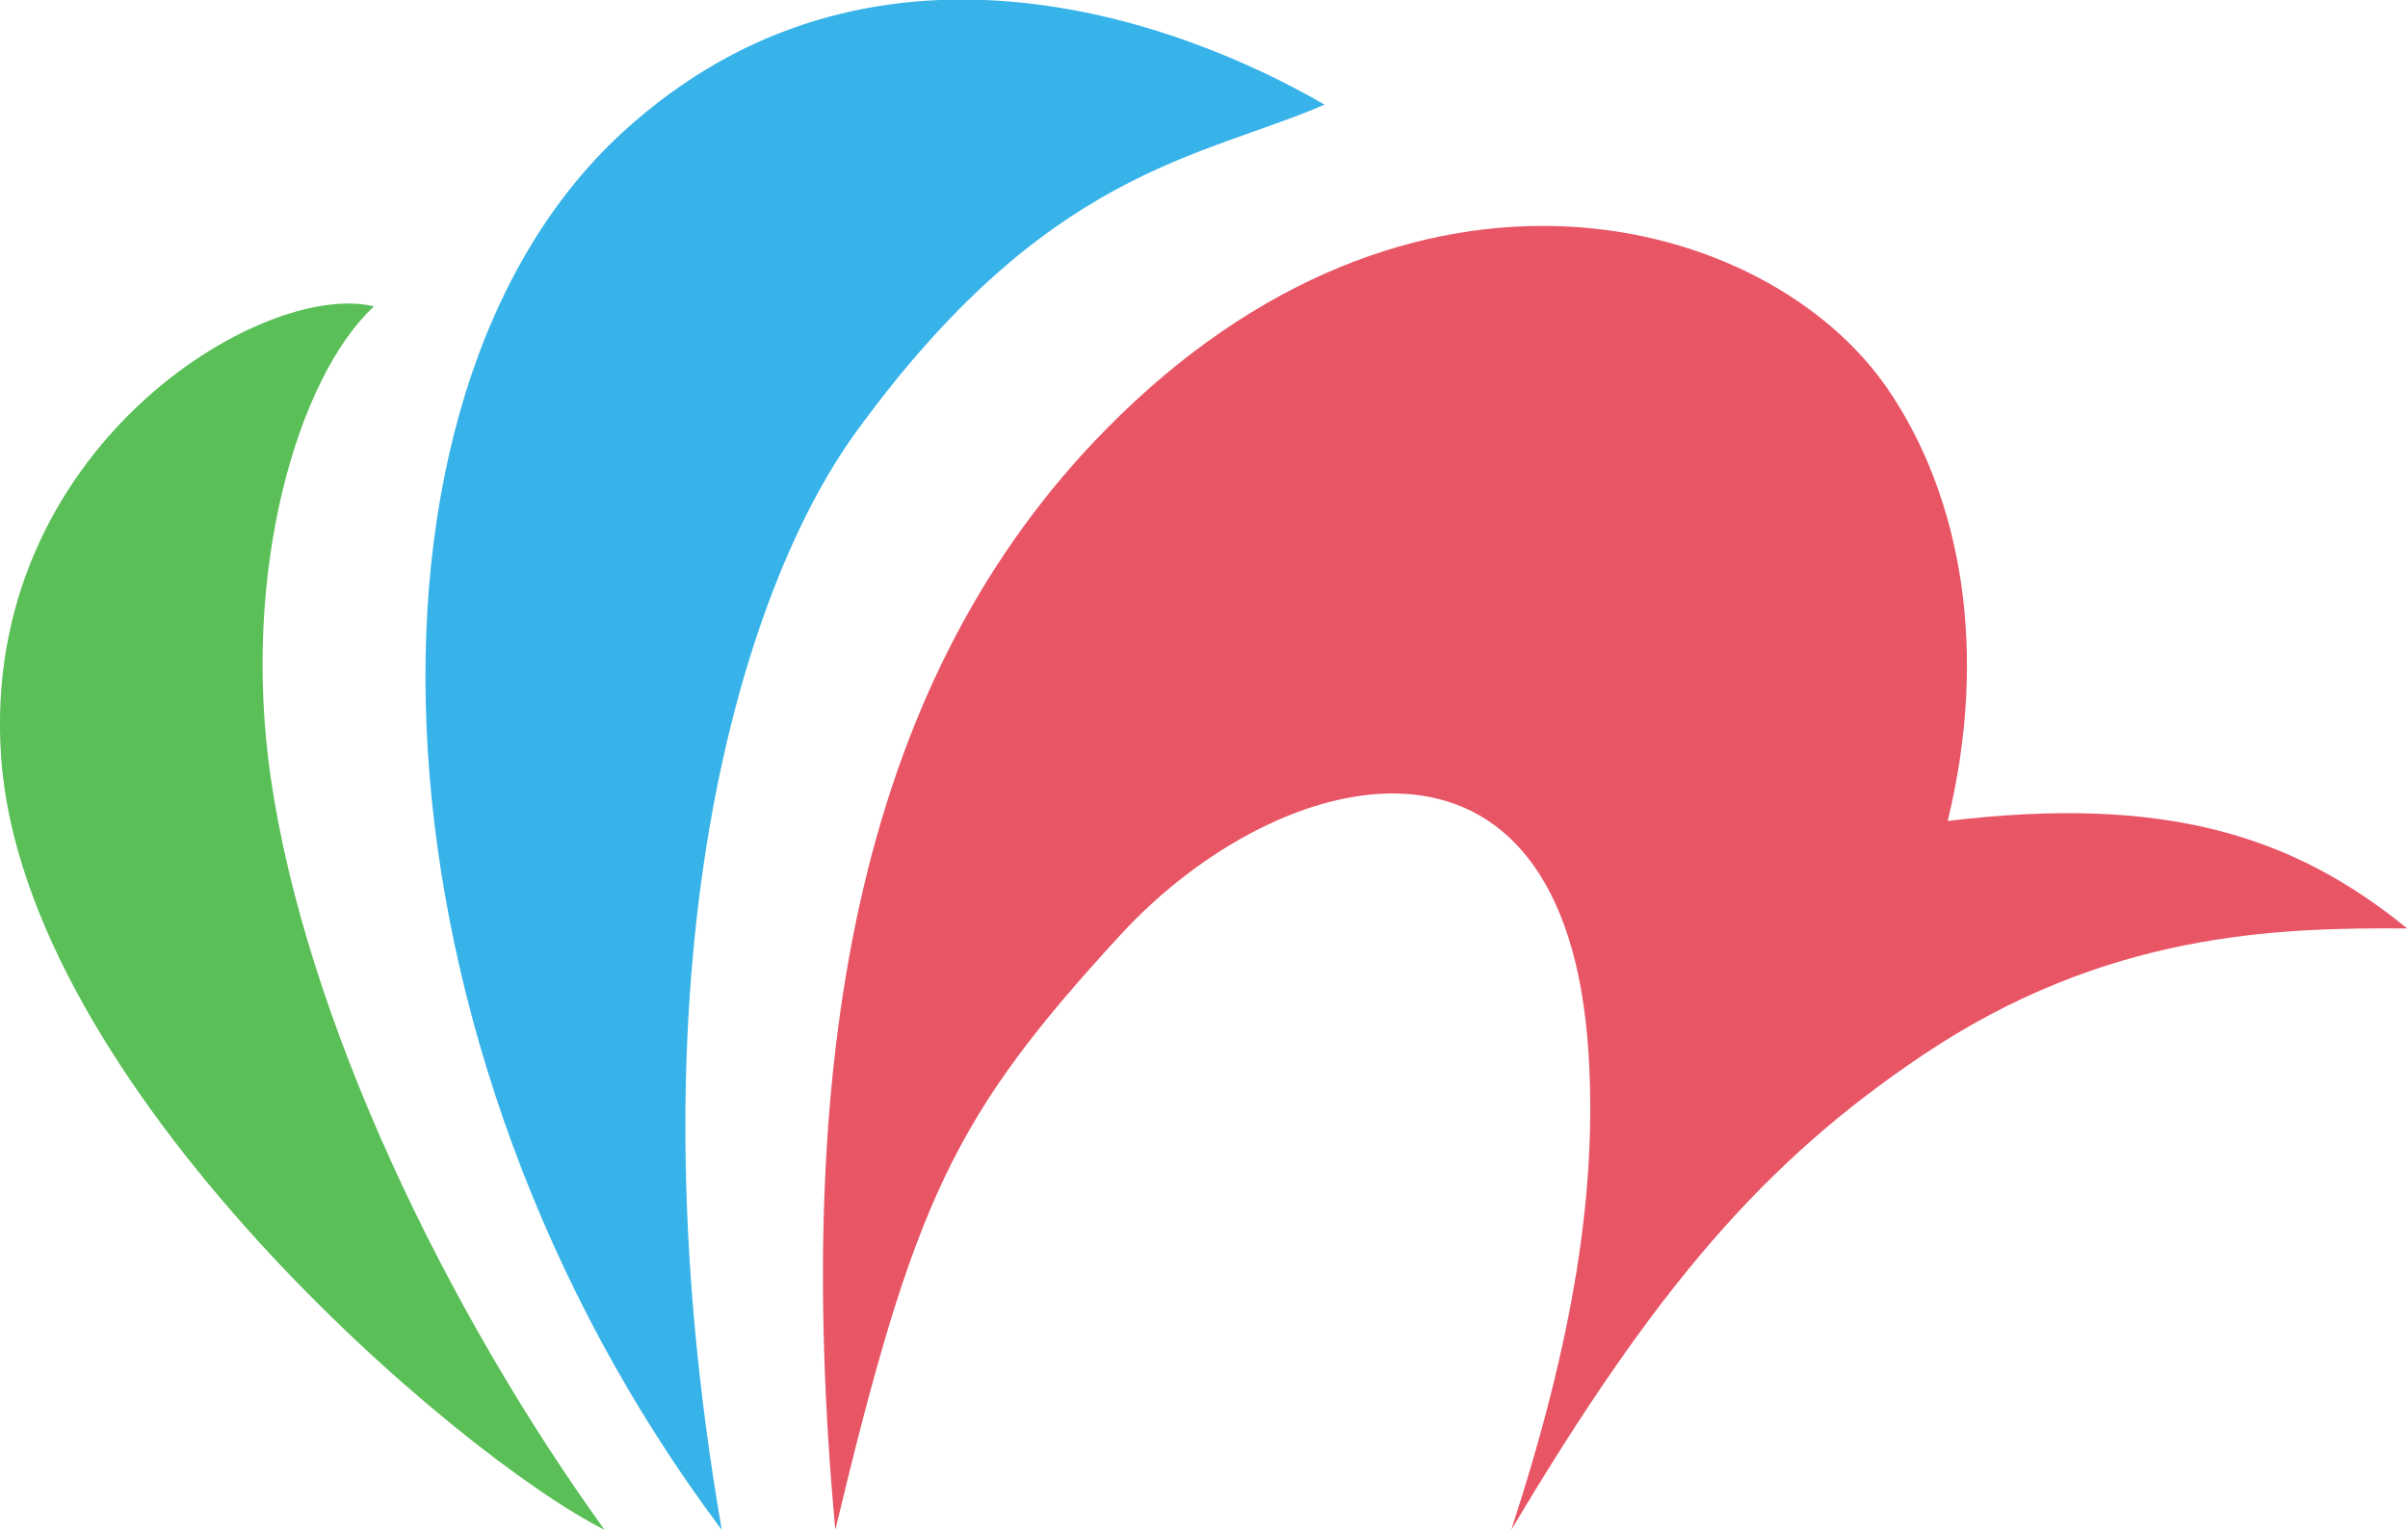
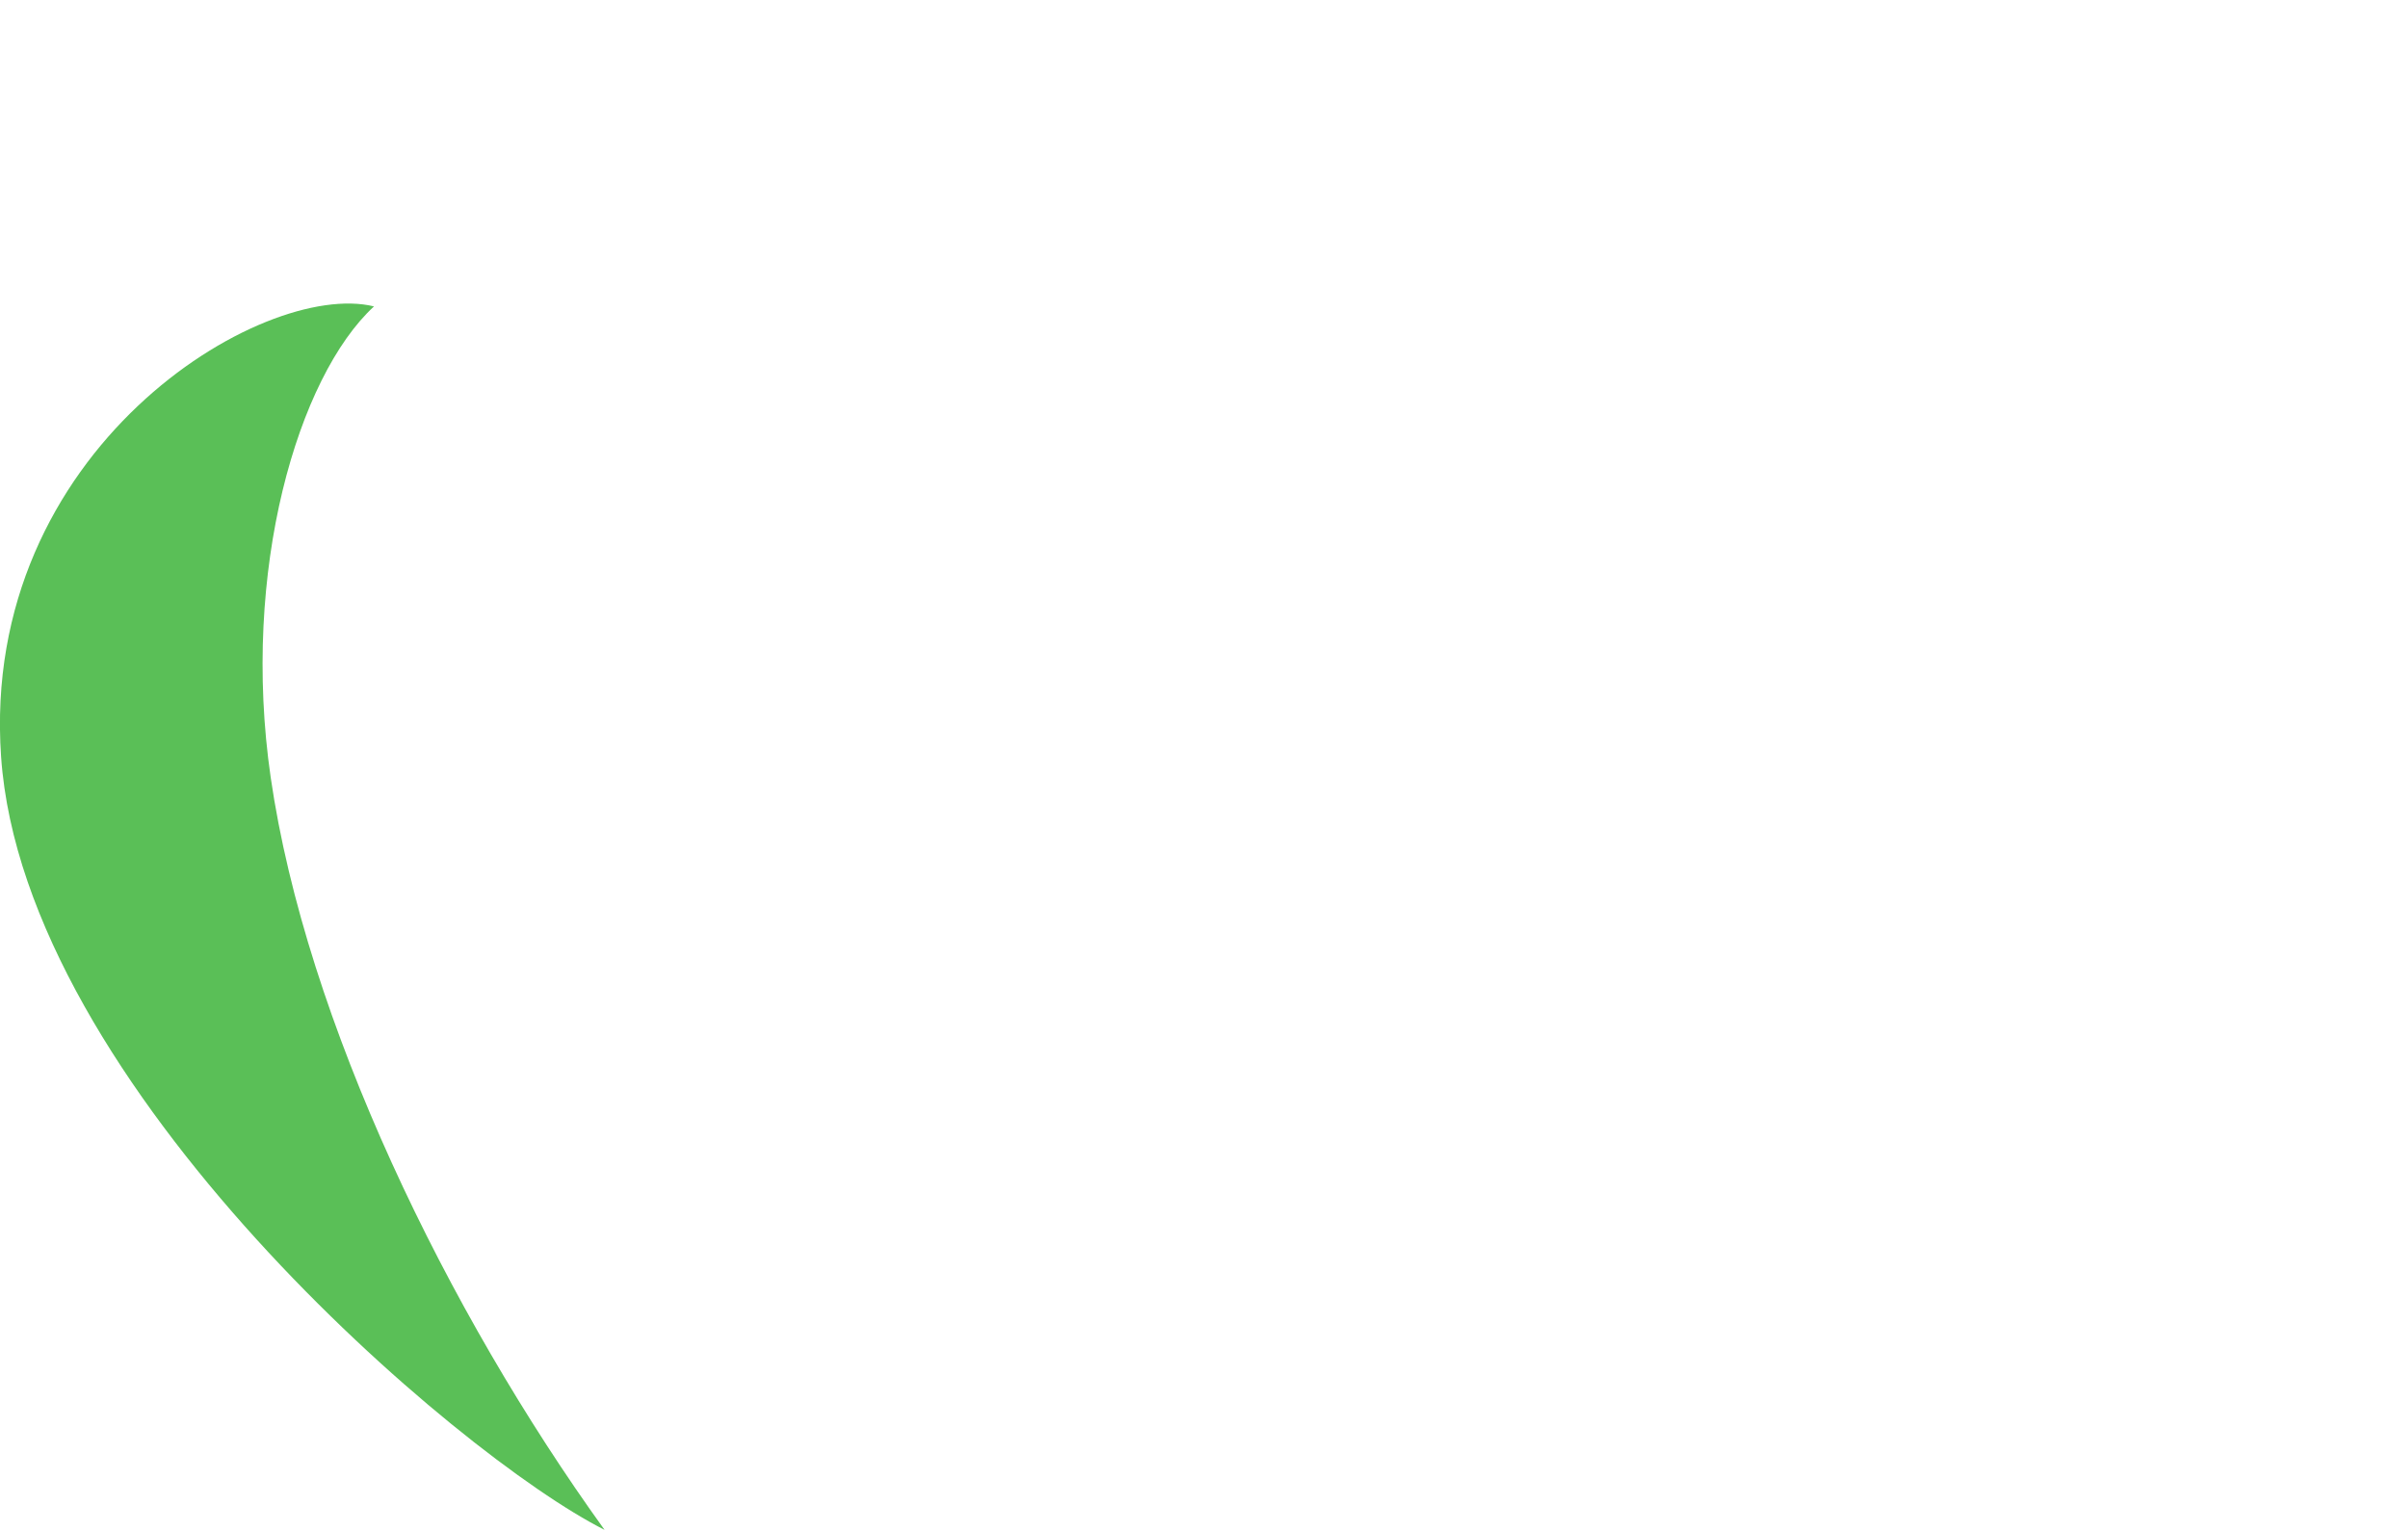
<svg xmlns="http://www.w3.org/2000/svg" xmlns:ns1="http://www.inkscape.org/namespaces/inkscape" xmlns:ns2="http://sodipodi.sourceforge.net/DTD/sodipodi-0.dtd" width="500" height="317.95" id="svg2" version="1.1" ns1:version="0.48.4 r" ns2:docname="Symbol of Namegata Ibaraki.svg">
  <defs id="defs4" />
  <ns2:namedview id="base" pagecolor="#ffffff" bordercolor="#666666" borderopacity="1.0" ns1:pageopacity="0.0" ns1:pageshadow="2" ns1:zoom="0.53032453" ns1:cx="-12.978002" ns1:cy="353.96249" ns1:document-units="px" ns1:current-layer="layer1" showgrid="false" ns1:window-width="1280" ns1:window-height="961" ns1:window-x="-8" ns1:window-y="-8" ns1:window-maximized="1" fit-margin-top="0" fit-margin-left="0" fit-margin-right="0" fit-margin-bottom="0" />
  <g ns1:label="レイヤー 1" ns1:groupmode="layer" id="layer1" transform="translate(-37.381,-349.112)">
    <g id="g3797" transform="matrix(0.94,0,0,0.94,2.232,39.836)">
      <path ns2:nodetypes="cscsc" ns1:connector-curvature="0" id="path3791" d="M 120.004,396.723 C 103.227,412.234 90.548,455.031 97.19,500.811 104.971,554.438 136.07,618.695 170.938,667.062 138.442,650.699 42.699,568.992 37.636,496.265 32.901,428.269 95.439,390.671 120.004,396.723 z" style="fill:#5abf57;fill-opacity:1;stroke:none" />
-       <path style="fill:#37b3e9;fill-opacity:1;stroke:none" d="m 329.981,352.138 c -27.563,11.916 -61.346,14.254 -103.572,72.448 -25.155,34.667 -51.17,117.842 -29.583,242.476 -80.058,-106.672 -85.876,-250.245 -21.842,-308.865 54.488,-49.881 122.448,-24.943 154.998,-6.059 z" id="path3793" ns1:connector-curvature="0" ns2:nodetypes="cscsc" />
-       <path ns2:nodetypes="csscssccsc" ns1:connector-curvature="0" id="path3795" d="m 371.228,667.062 c 13.742,-42.151 19.001,-75.04 17.055,-105.439 -5.108,-79.781 -68.418,-64.045 -103.35,-26.067 -36.796,40.005 -45.508,58.322 -63.025,131.506 -9.957,-108.601 6.785,-189.186 59.635,-243.023 67.834,-69.1 146.261,-47.77 172.753,-9.2 16.484,23.999 22.419,58.348 13.33,95.584 48.077,-5.796 76.31,3.235 101.51,23.746 -28.952,-0.194 -66.555,0.819 -107.005,27.979 -34.778,23.351 -58.889,51.081 -90.903,104.915 z" style="fill:#e85565;fill-opacity:1;stroke:none" />
    </g>
  </g>
</svg>